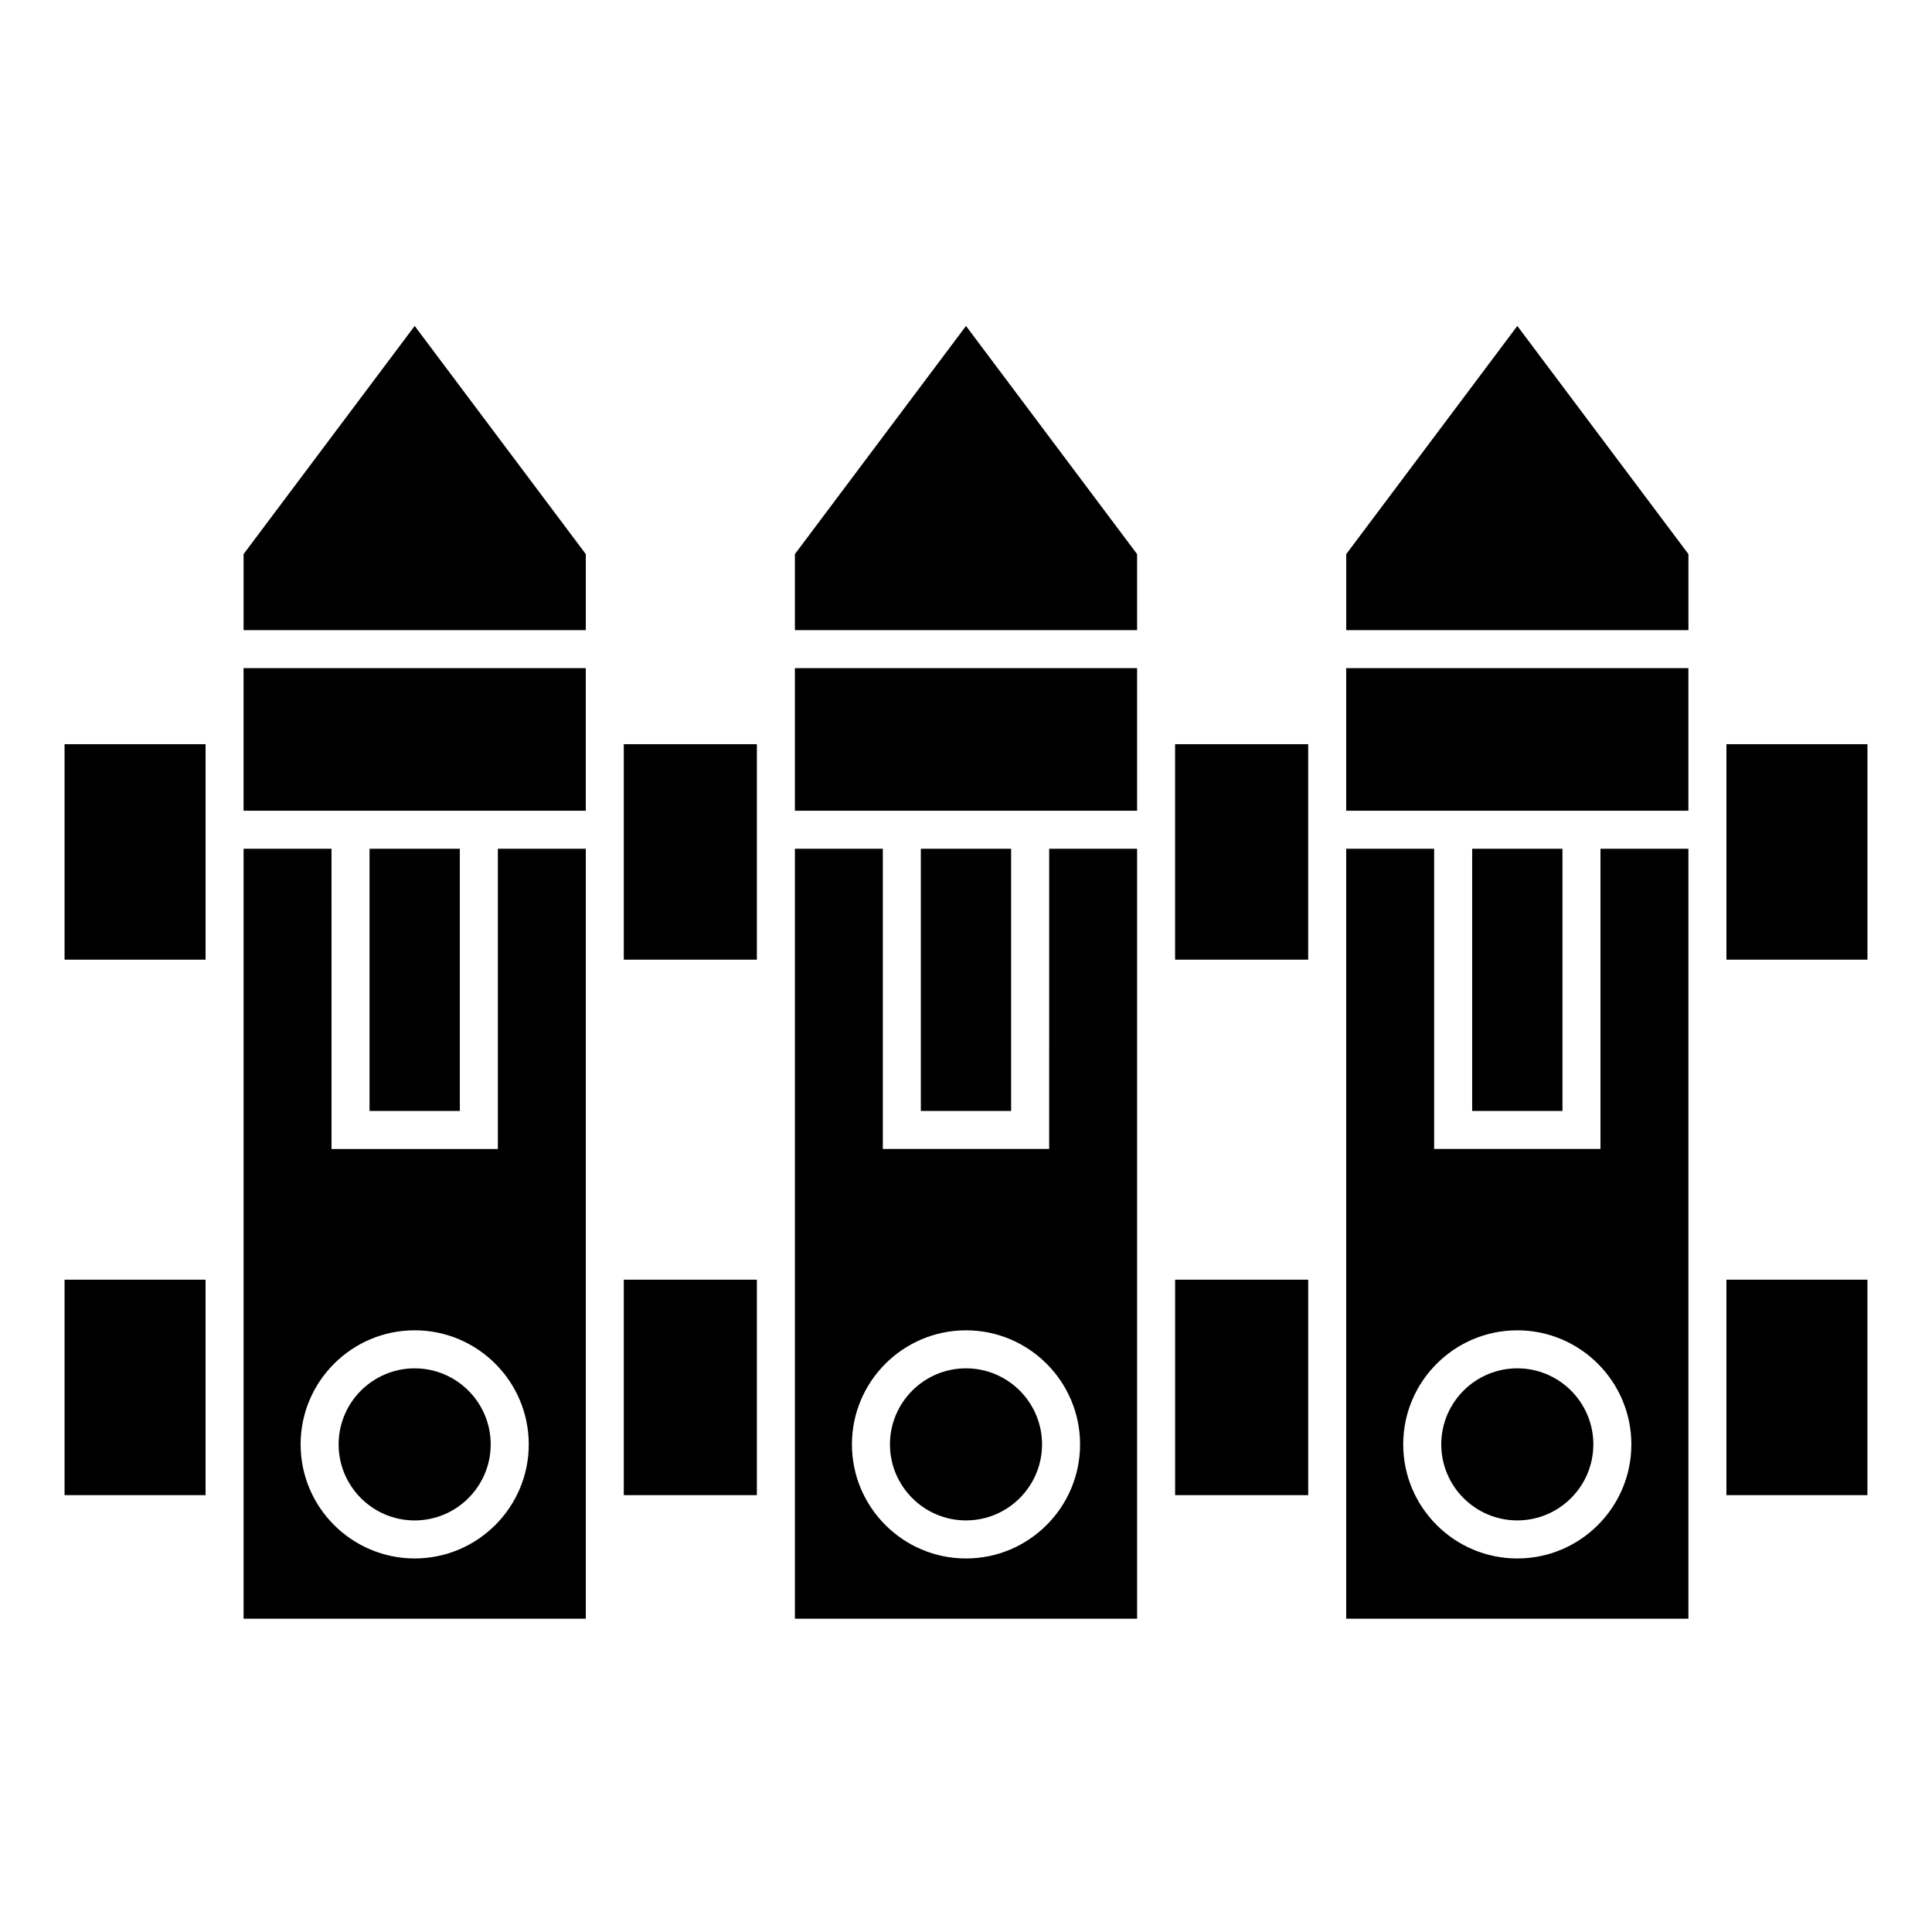
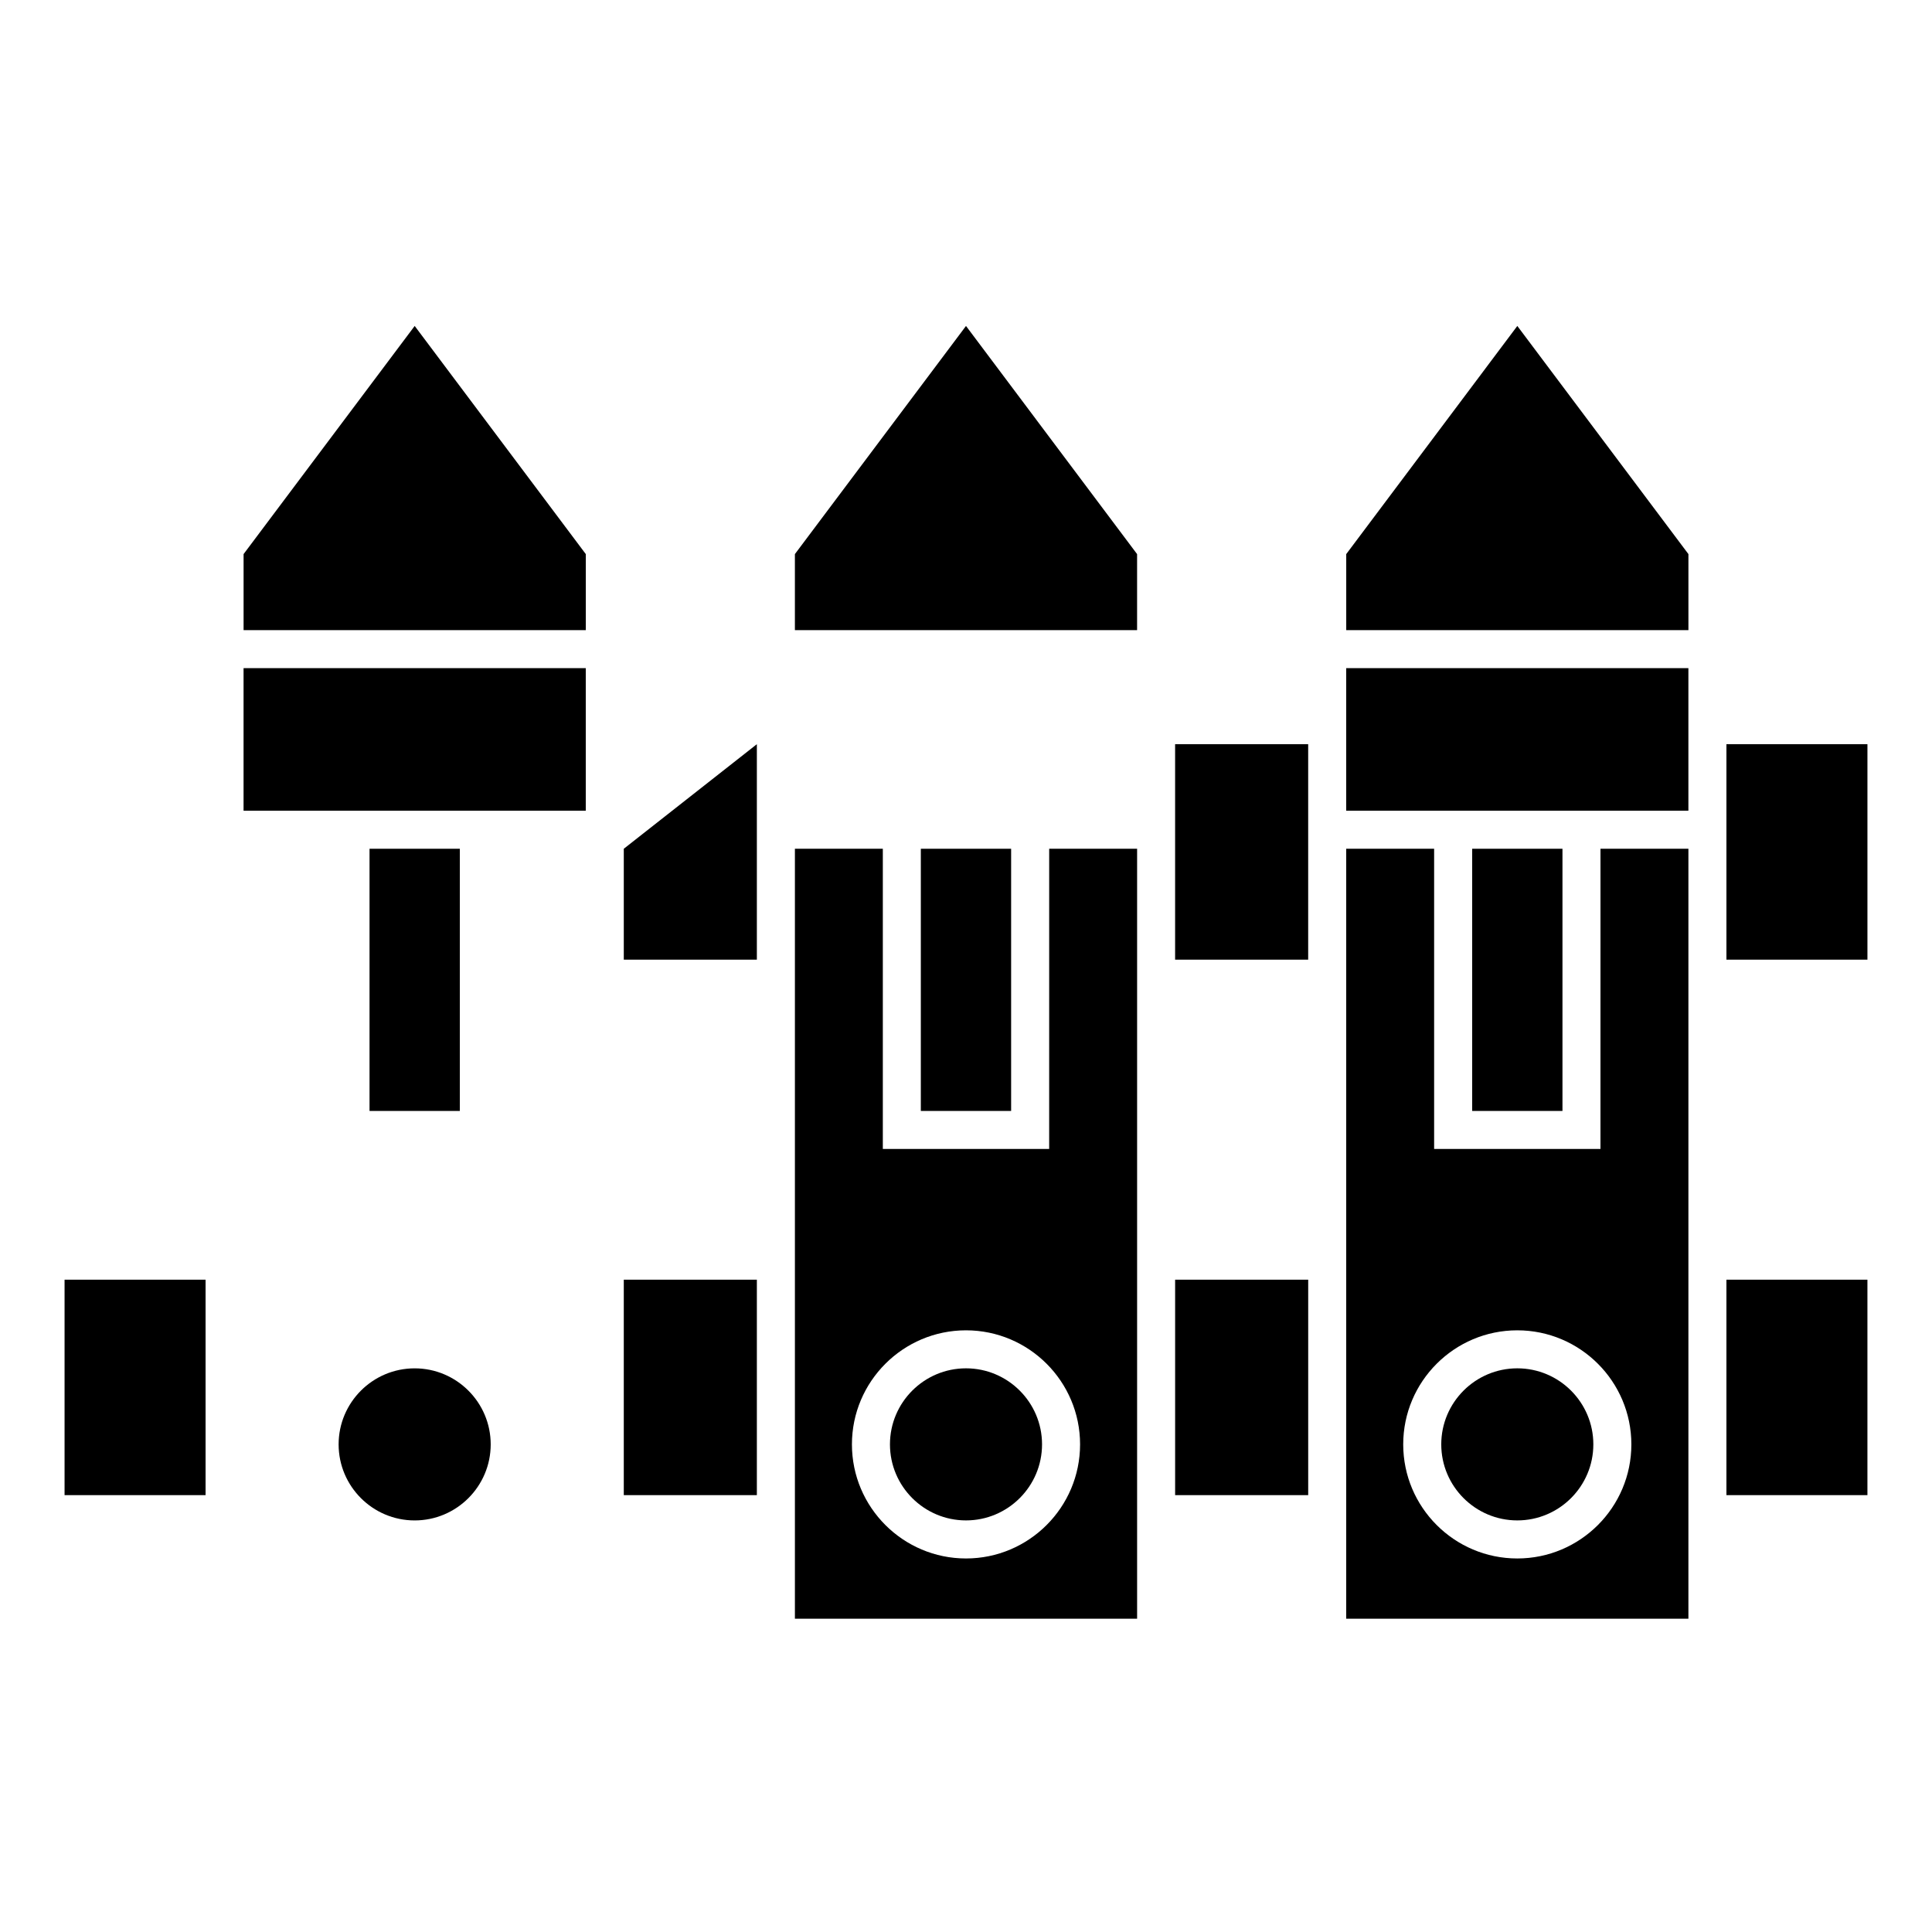
<svg xmlns="http://www.w3.org/2000/svg" fill="#000000" width="800px" height="800px" version="1.1" viewBox="144 144 512 512">
  <g>
    <path d="m253.89 546.93c11.113 0 20.152-9.039 20.152-20.152 0-11.113-9.039-20.152-20.152-20.152s-20.152 9.039-20.152 20.152c0 11.113 9.039 20.152 20.152 20.152z" />
    <path d="m241.93 368.93h23.93v69.484h-23.93z" />
-     <path d="m161.11 341.22v57.102h37.371v-57.102z" />
-     <path d="m299.24 572.97v-204.04h-23.301v79.562h-44.082l-0.004-79.562h-23.301v204.04zm-45.344-76.426c16.672 0 30.23 13.559 30.23 30.23s-13.559 30.23-30.23 30.23-30.23-13.559-30.23-30.23 13.559-30.23 30.23-30.23z" />
    <path d="m275.93 358.85h23.305v-37.785h-90.688v37.785z" />
    <path d="m455.42 483.13h35.266v57.098h-35.266z" />
    <path d="m445.34 310.99v-20.148l-45.34-60.461-45.344 60.461v20.148z" />
-     <path d="m309.31 368.93v29.391h35.266v-57.102h-35.266z" />
+     <path d="m309.31 368.93v29.391h35.266v-57.102z" />
    <path d="m161.11 483.13h37.367v57.098h-37.367z" />
    <path d="m299.24 310.99v-20.148l-45.344-60.461-45.344 60.461v20.148z" />
-     <path d="m445.34 358.85v-37.785h-90.684v37.785z" />
    <path d="m388.03 368.93h23.93v69.484h-23.93z" />
    <path d="m422.04 448.49h-44.082v-79.559h-23.301v204.04h90.688v-204.04h-23.301zm-22.039 108.52c-16.672 0-30.23-13.559-30.23-30.23 0-16.672 13.559-30.23 30.23-30.23s30.23 13.559 30.23 30.23c-0.004 16.676-13.562 30.23-30.23 30.23z" />
    <path d="m568.14 358.85h23.301v-37.785h-90.684v37.785z" />
    <path d="m591.45 310.99v-20.148l-45.344-60.461-45.34 60.461v20.148z" />
    <path d="m534.14 368.93h23.93v69.484h-23.93z" />
    <path d="m568.14 448.49h-44.082v-79.559h-23.301v204.04h90.688v-204.04h-23.301zm-22.043 108.52c-16.672 0-30.23-13.559-30.23-30.23 0-16.672 13.559-30.23 30.23-30.23 16.672 0 30.23 13.559 30.23 30.23 0 16.676-13.559 30.23-30.23 30.23z" />
    <path d="m601.52 483.13h37.367v57.098h-37.367z" />
    <path d="m309.31 483.13h35.266v57.098h-35.266z" />
    <path d="m638.89 398.32v-57.102h-37.367v57.102z" />
    <path d="m400 506.62c-11.113 0-20.152 9.039-20.152 20.152 0 11.113 9.039 20.152 20.152 20.152s20.152-9.039 20.152-20.152c0-11.113-9.039-20.152-20.152-20.152z" />
    <path d="m490.68 398.32v-57.102h-35.266v57.102z" />
    <path d="m546.1 506.62c-11.113 0-20.152 9.039-20.152 20.152 0 11.113 9.039 20.152 20.152 20.152 11.113 0 20.152-9.039 20.152-20.152 0-11.113-9.035-20.152-20.152-20.152z" />
  </g>
</svg>